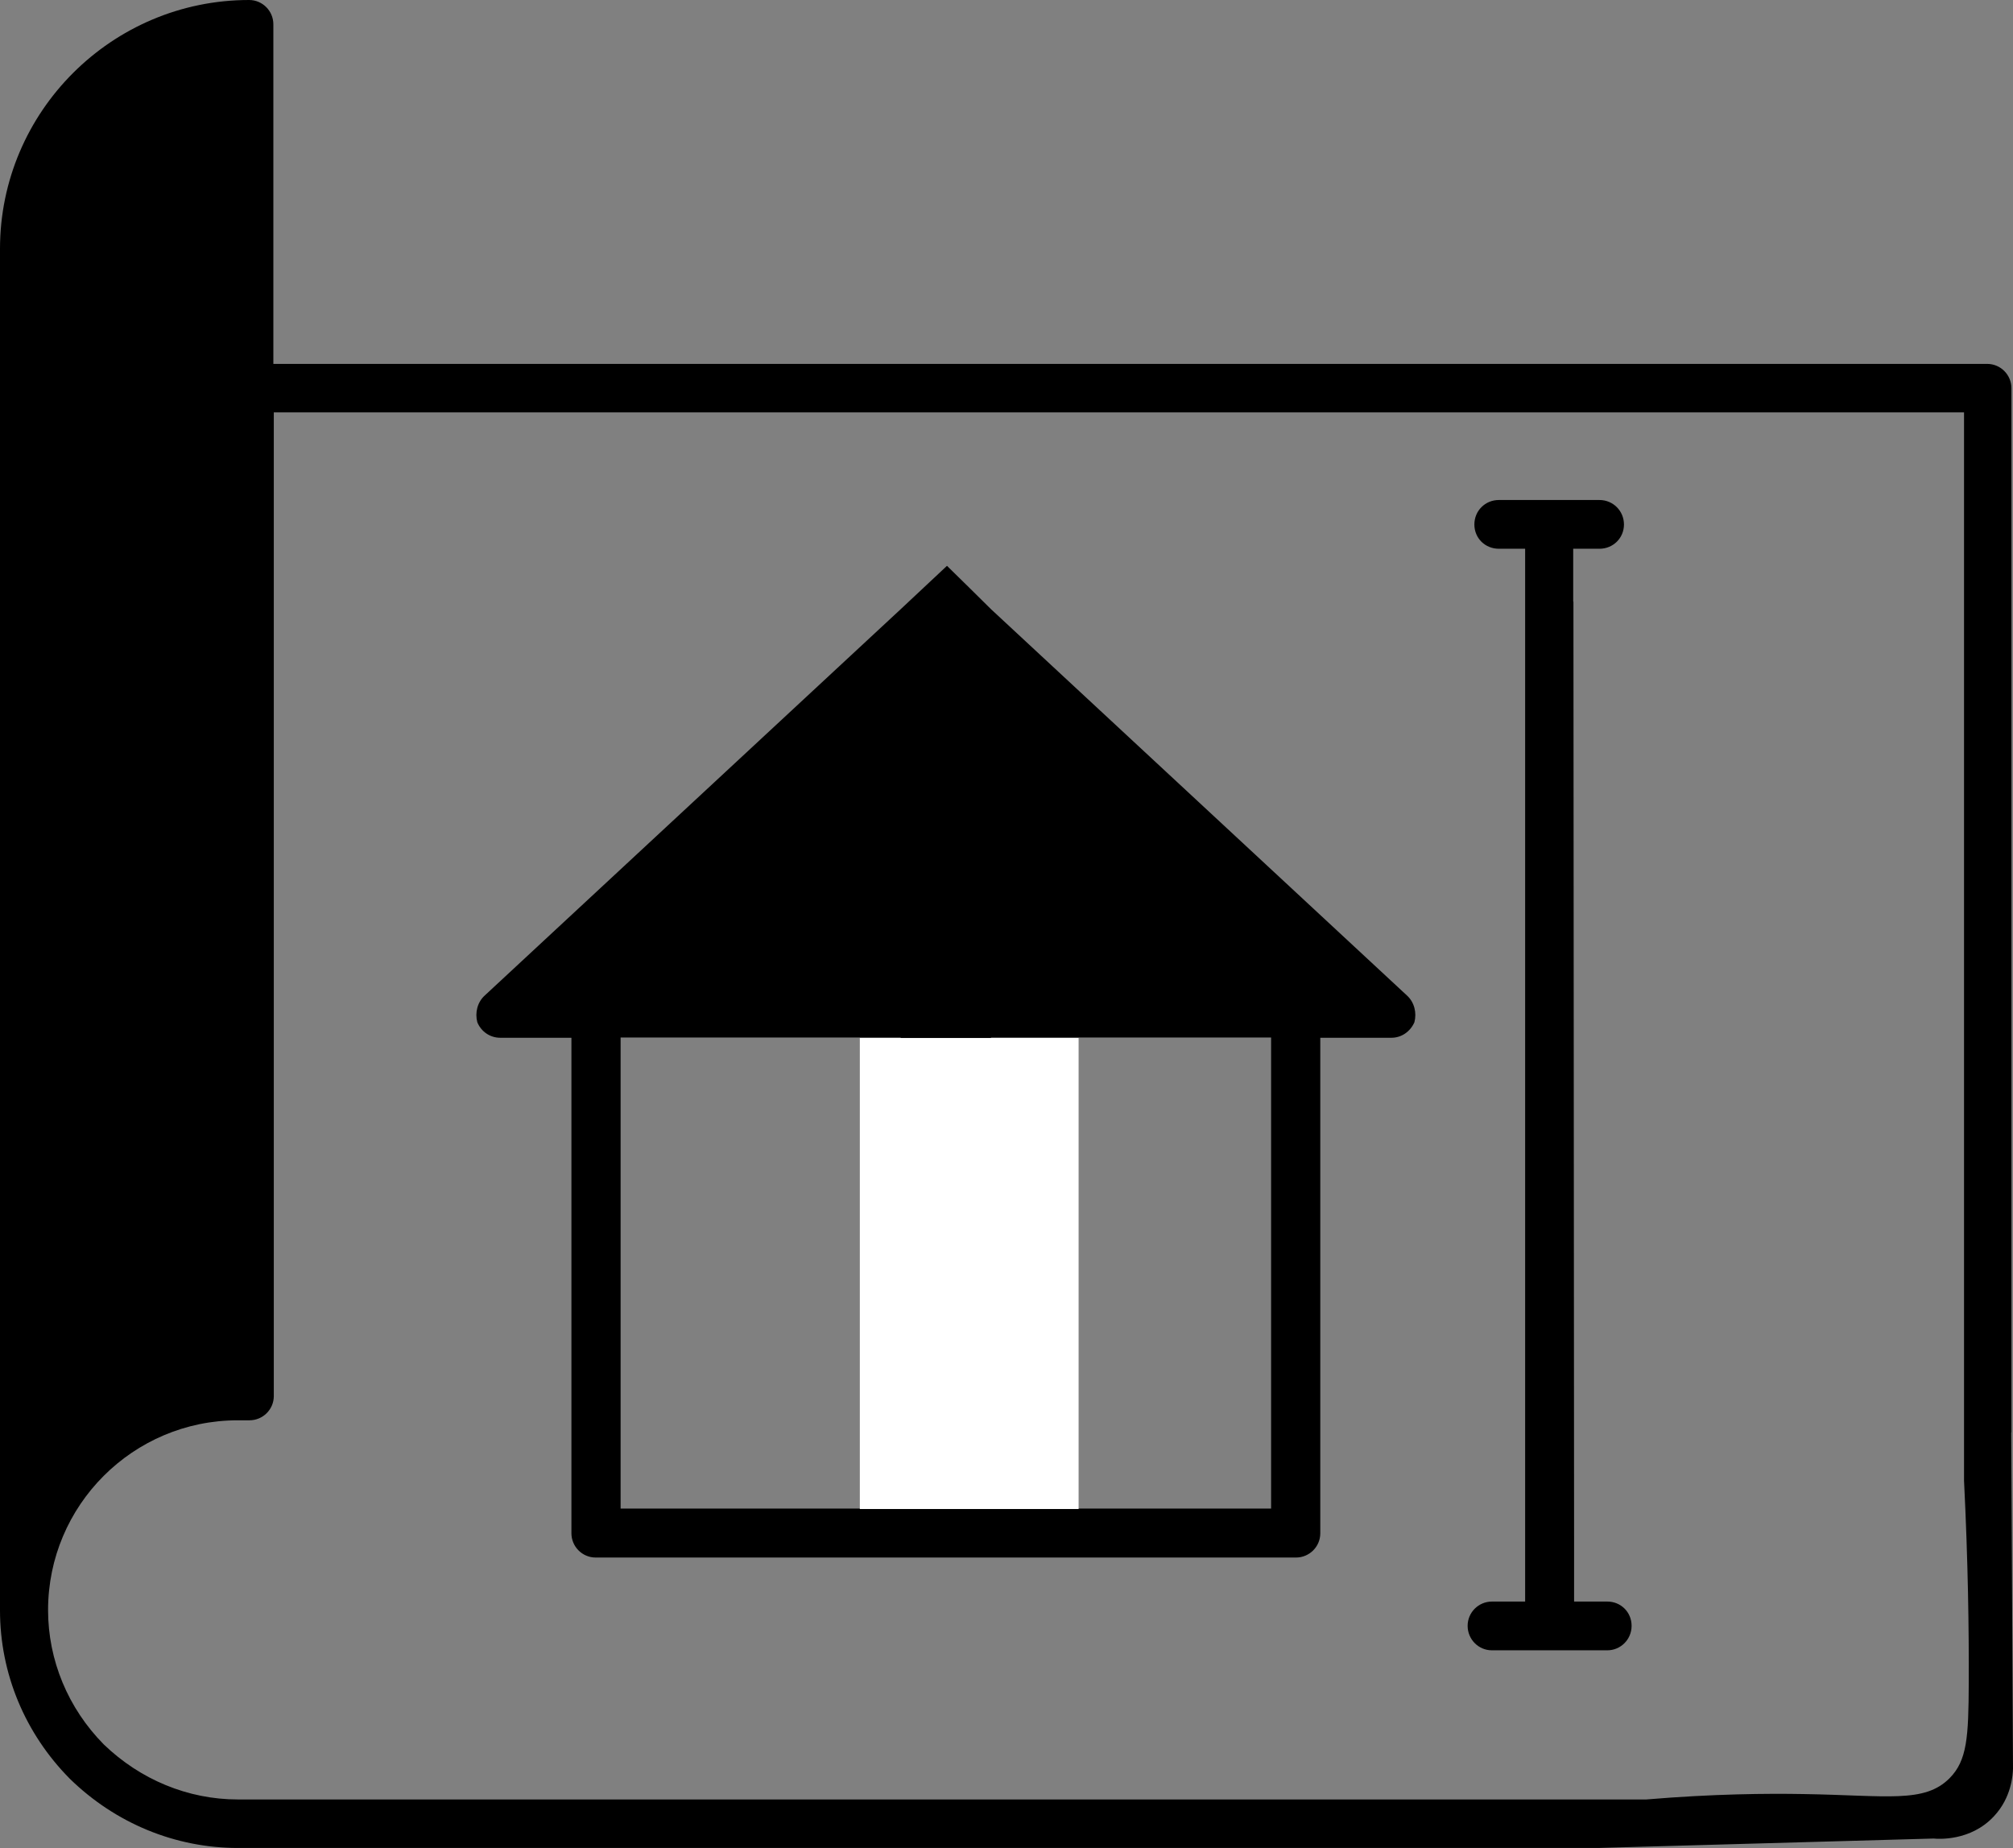
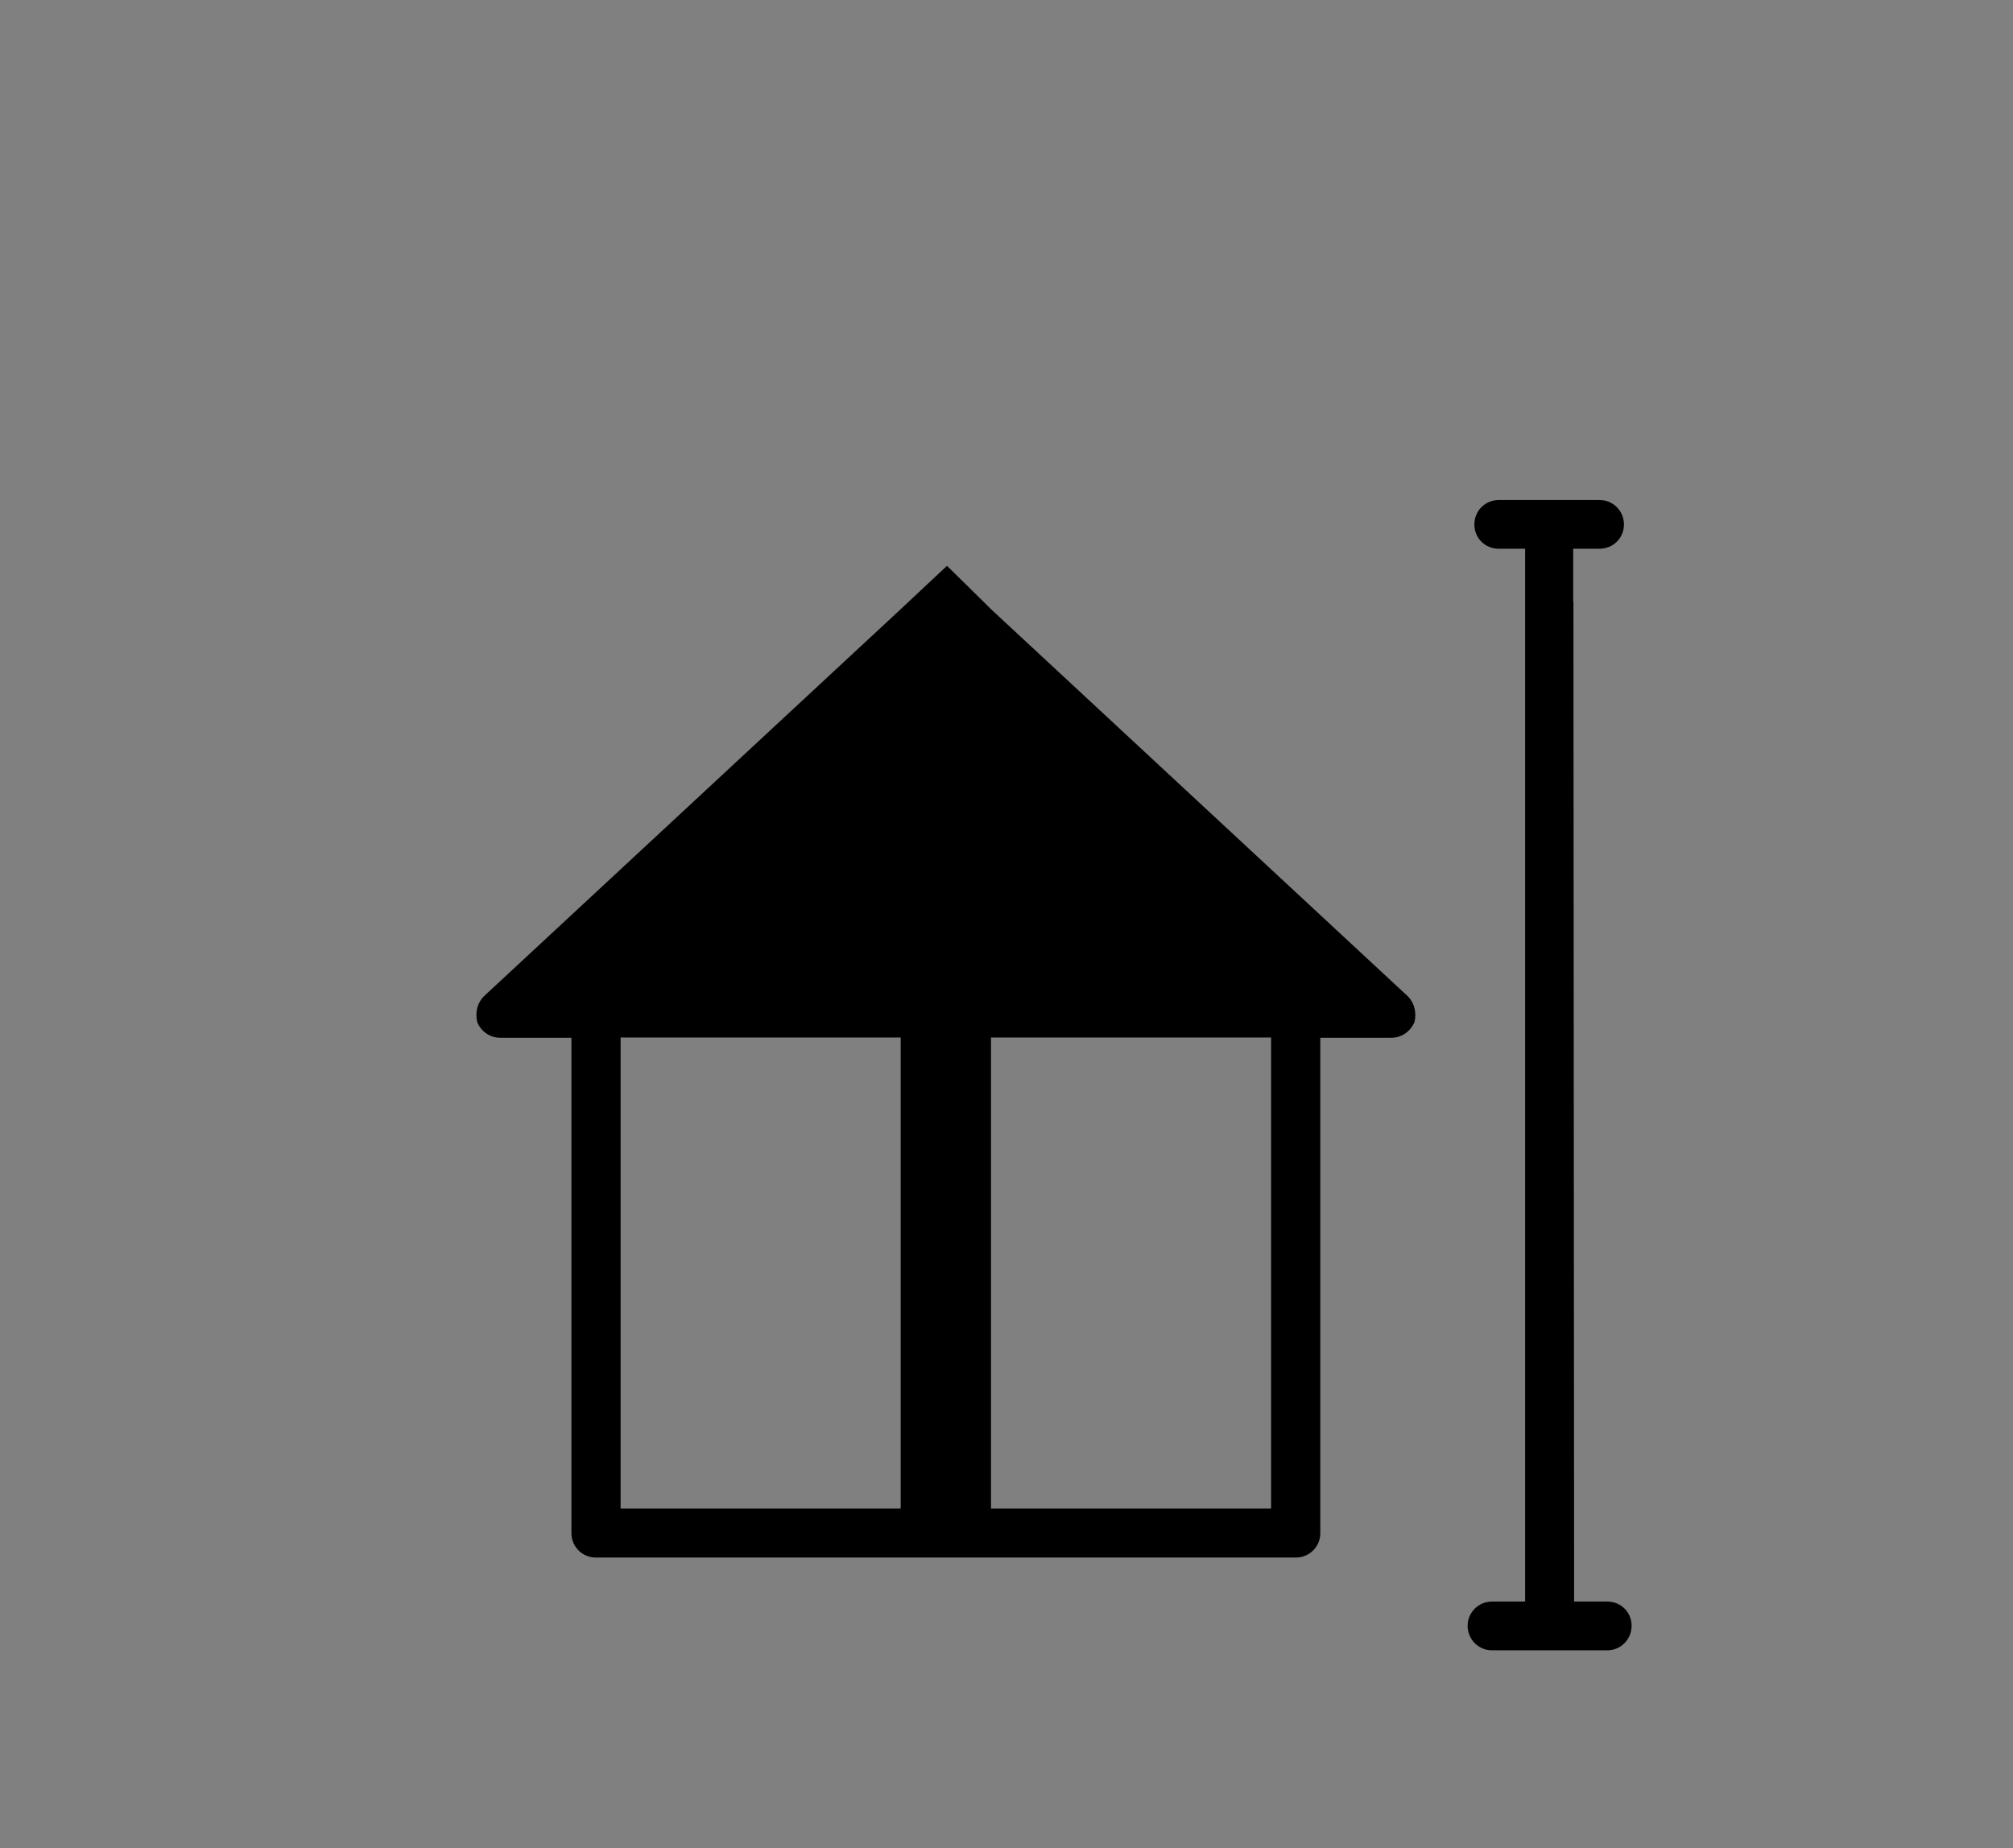
<svg xmlns="http://www.w3.org/2000/svg" id="Capa_2" data-name="Capa 2" viewBox="0 0 89.62 82.27">
  <rect x="0" y="0" width="89.62" height="82.27" fill="#808080" stroke="none" />
  <defs>
    <style>      .cls-1 {        fill: #fff;      }    </style>
  </defs>
  <g id="Capa_1-2" data-name="Capa 1">
-     <path d="M89.55,63.77V17.28c0-.59-.48-1.08-1.08-1.08H12.17V1.08c0-.59-.48-1.08-1.08-1.08C4.98,0,0,4.97,0,11.08v60.61c0,2.81,1.11,5.48,3.11,7.5,2.03,1.98,4.69,3.08,7.48,3.08h60.55c4.98-.14,9.97-.28,14.95-.42.18.02,1.64.13,2.68-.99.79-.84.84-1.85.85-2.12-.03-4.99-.05-9.98-.08-14.97ZM10.59,80.11c-2.22,0-4.34-.88-5.97-2.45-1.59-1.61-2.48-3.75-2.48-5.98,0-4.66,3.78-8.45,8.45-8.45h.52c.59,0,1.08-.48,1.08-1.08V18.36h75.25v47.56c.18,3.61.22,6.67.21,9-.01,2.41-.07,3.45-.85,4.24-1.12,1.13-2.77.77-6.49.71-1.63-.03-4.03-.01-7.01.24-20.9,0-41.8,0-62.7,0Z" />
    <path d="M70.04,26.79v-2.36h1.17c.61,0,1.09-.48,1.09-1.08s-.48-1.09-1.09-1.09h-4.48c-.61,0-1.09.48-1.09,1.09s.48,1.08,1.09,1.08h1.17v2.36c0,.97,0,1.95,0,2.92v41.59h-1.48c-.59,0-1.08.48-1.08,1.08s.48,1.09,1.08,1.09h5.14c.59,0,1.08-.48,1.08-1.09s-.48-1.08-1.08-1.08h-1.48v-2.3c-.01-14.07-.02-28.15-.03-42.22Z" />
    <g>
-       <path d="M62.64,44.32h0s-18.52-17.2-18.52-17.2c-.65-.64-1.3-1.29-1.96-1.93l-2.06,1.93-18.52,17.2c-.33.3-.44.77-.33,1.19.17.41.56.69,1.02.69h3.17v22.06c0,.59.48,1.08,1.08,1.08,10.39,0,20.78,0,31.18,0,.59,0,1.08-.48,1.08-1.08v-22.06h3.17c.45,0,.84-.28,1.02-.69.11-.42,0-.89-.33-1.19ZM40.1,67.16h-12.47v-20.97h12.47v20.97ZM56.59,67.16h-12.47v-20.97h12.47v20.97Z" />
-       <polygon points="21.59 44.31 21.59 44.31 21.59 44.31 21.59 44.31" />
+       <path d="M62.64,44.32h0s-18.52-17.2-18.52-17.2c-.65-.64-1.3-1.29-1.96-1.93l-2.06,1.93-18.52,17.2c-.33.3-.44.77-.33,1.19.17.41.56.69,1.02.69h3.17v22.06c0,.59.48,1.08,1.08,1.08,10.39,0,20.78,0,31.18,0,.59,0,1.08-.48,1.08-1.08v-22.06h3.17c.45,0,.84-.28,1.02-.69.11-.42,0-.89-.33-1.19M40.1,67.16h-12.47v-20.97h12.47v20.97ZM56.59,67.16h-12.47v-20.97h12.47v20.97Z" />
    </g>
-     <rect class="cls-1" x="38.28" y="46.21" width="9.74" height="20.97" />
  </g>
</svg>